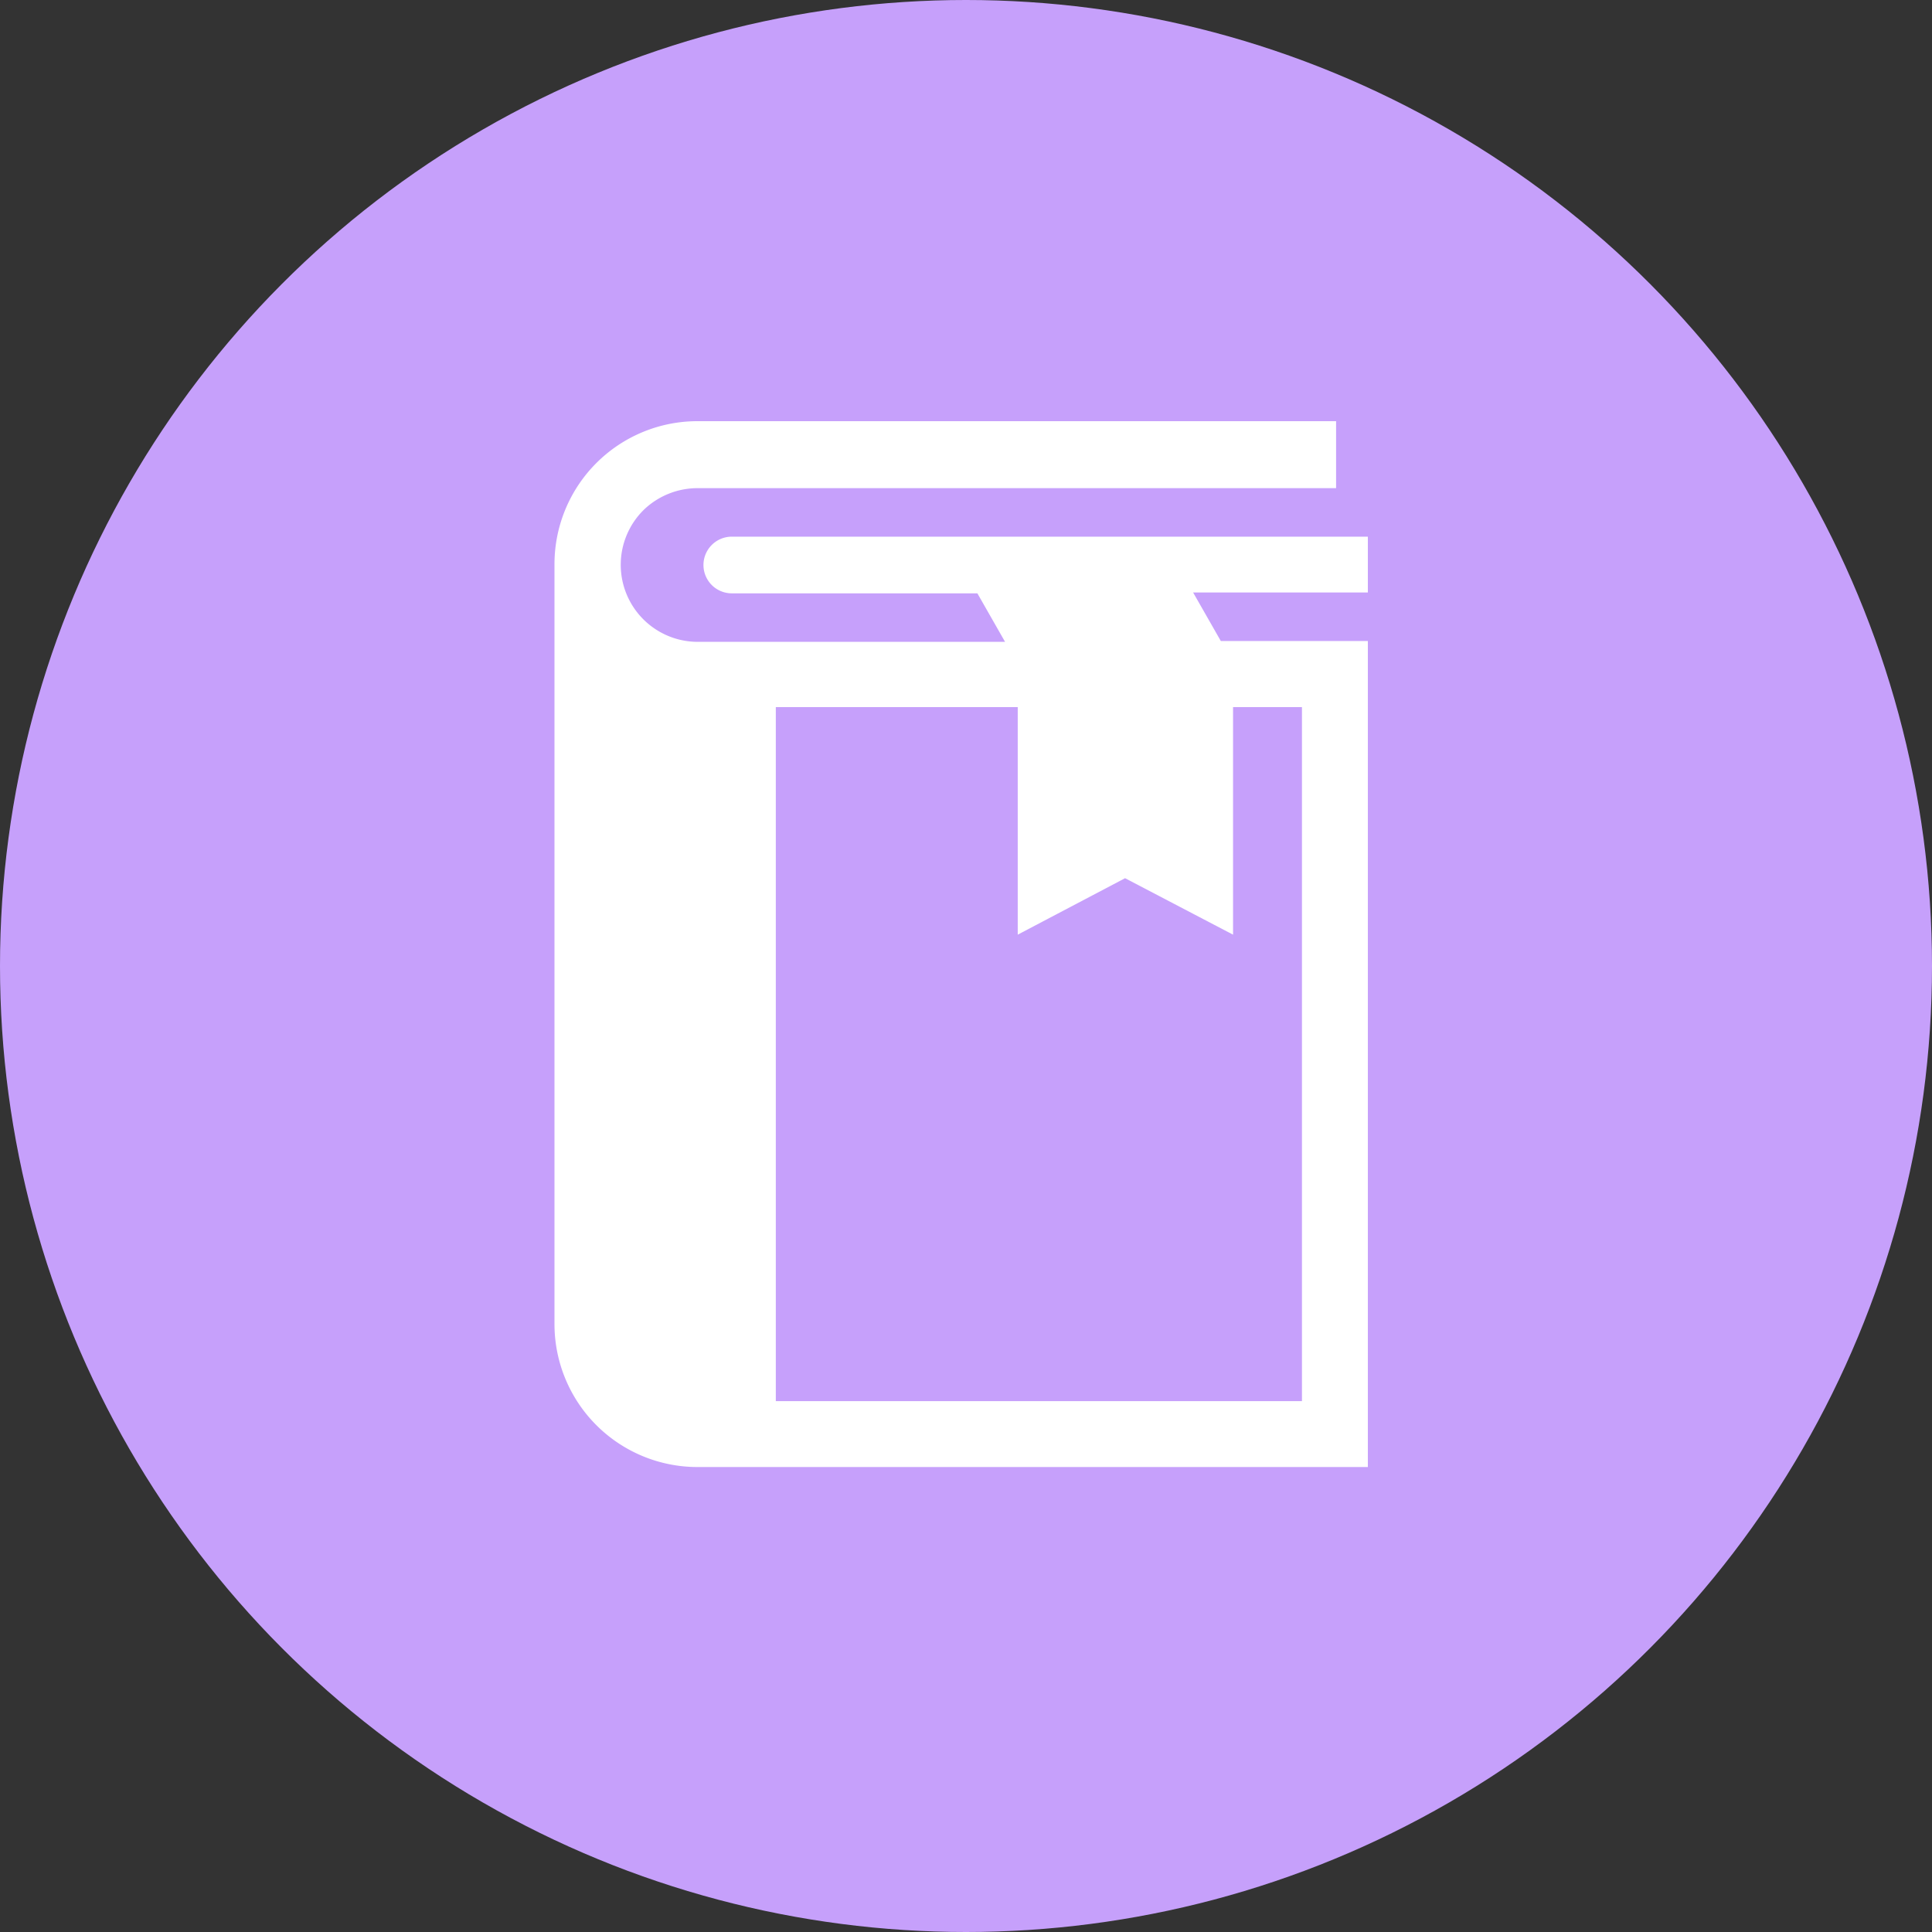
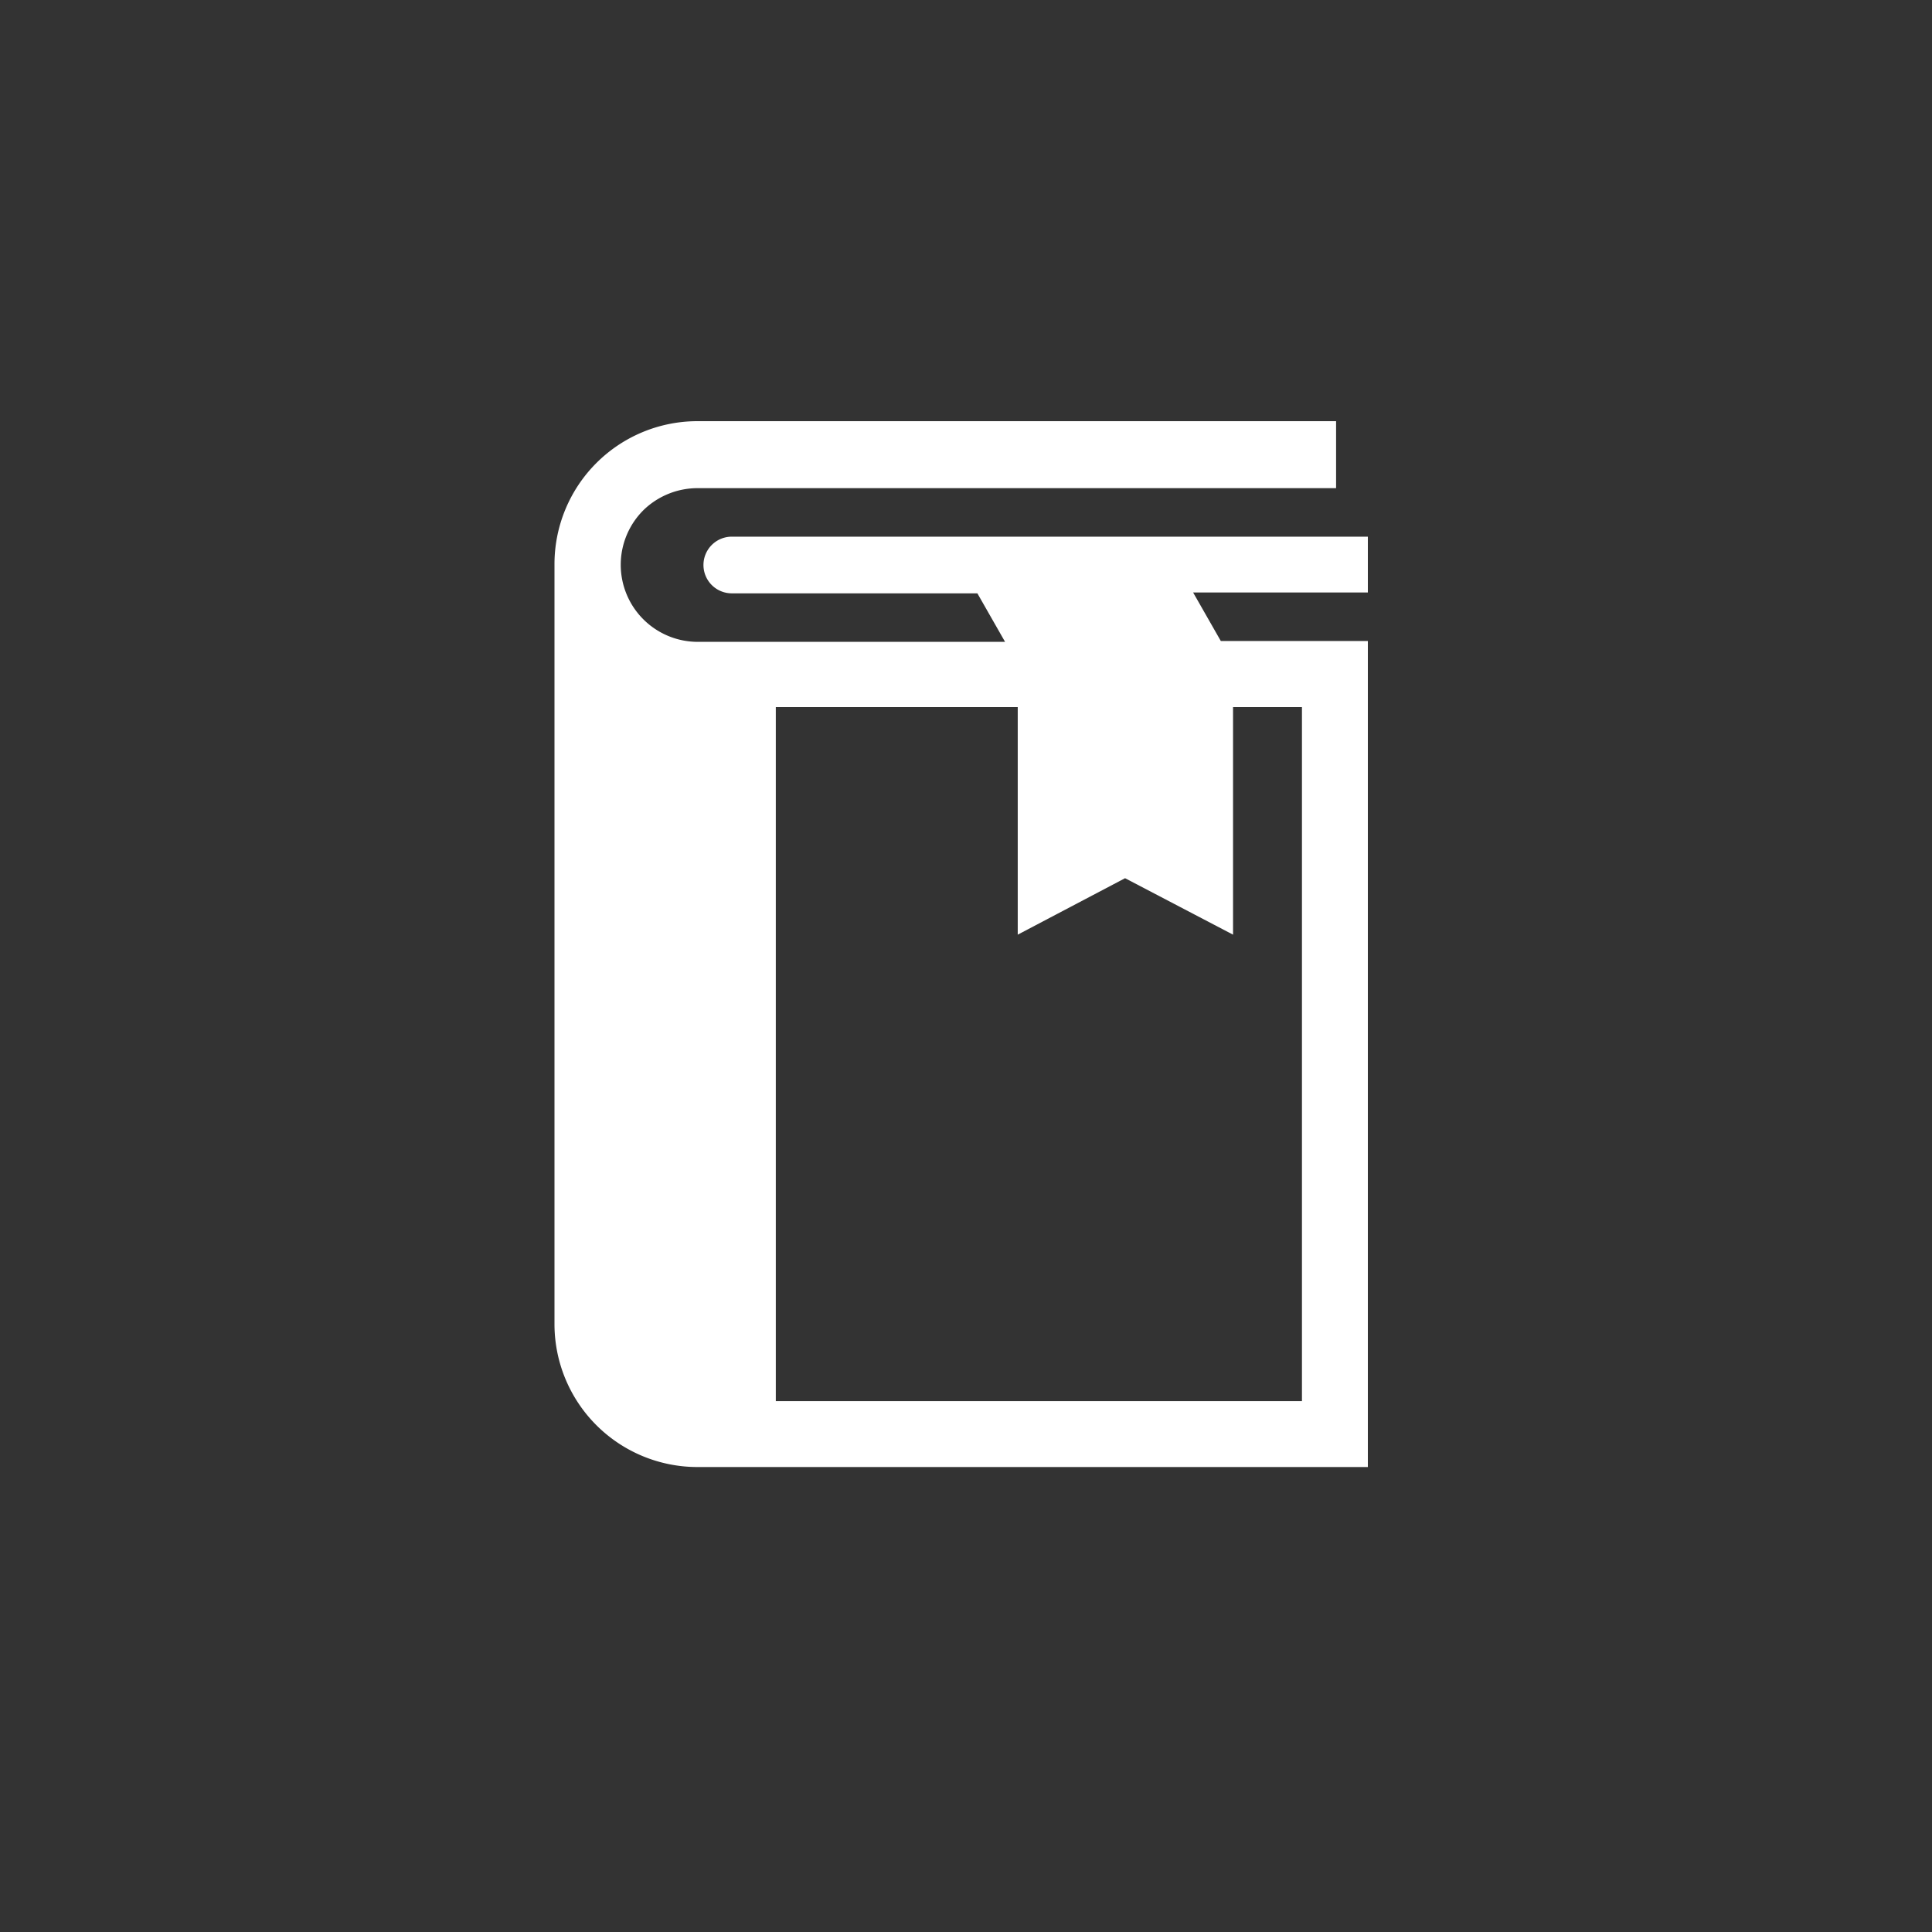
<svg xmlns="http://www.w3.org/2000/svg" viewBox="0 0 90 90">
  <rect x="0" y="0" width="90" height="90" fill="#333333" stroke="none" />
  <defs>
    <style>.cls-1{fill:#c6a0fb;}.cls-2{fill:#fff;}</style>
  </defs>
  <g id="レイヤー_2" data-name="レイヤー 2">
    <g id="レイヤー_1-2" data-name="レイヤー 1">
-       <circle class="cls-1" cx="45" cy="45" r="45" />
      <path class="cls-2" d="M63.72,25H34.09a1.32,1.32,0,0,0,0,2.64H45.53l1.29,2.26H32.49A3.59,3.59,0,0,1,30,23.74a3.62,3.62,0,0,1,2.54-1h29.7V19.62H32.49a6.66,6.66,0,0,0-6.66,6.66v35.4a6.66,6.66,0,0,0,6.66,6.66H63.72V29.86H56.87L55.58,27.6h8.14ZM57.44,43.54V32.94h3.21V65.27H36.14V32.94H47.41v10.6l5-2.63Z" />
    </g>
  </g>
</svg>